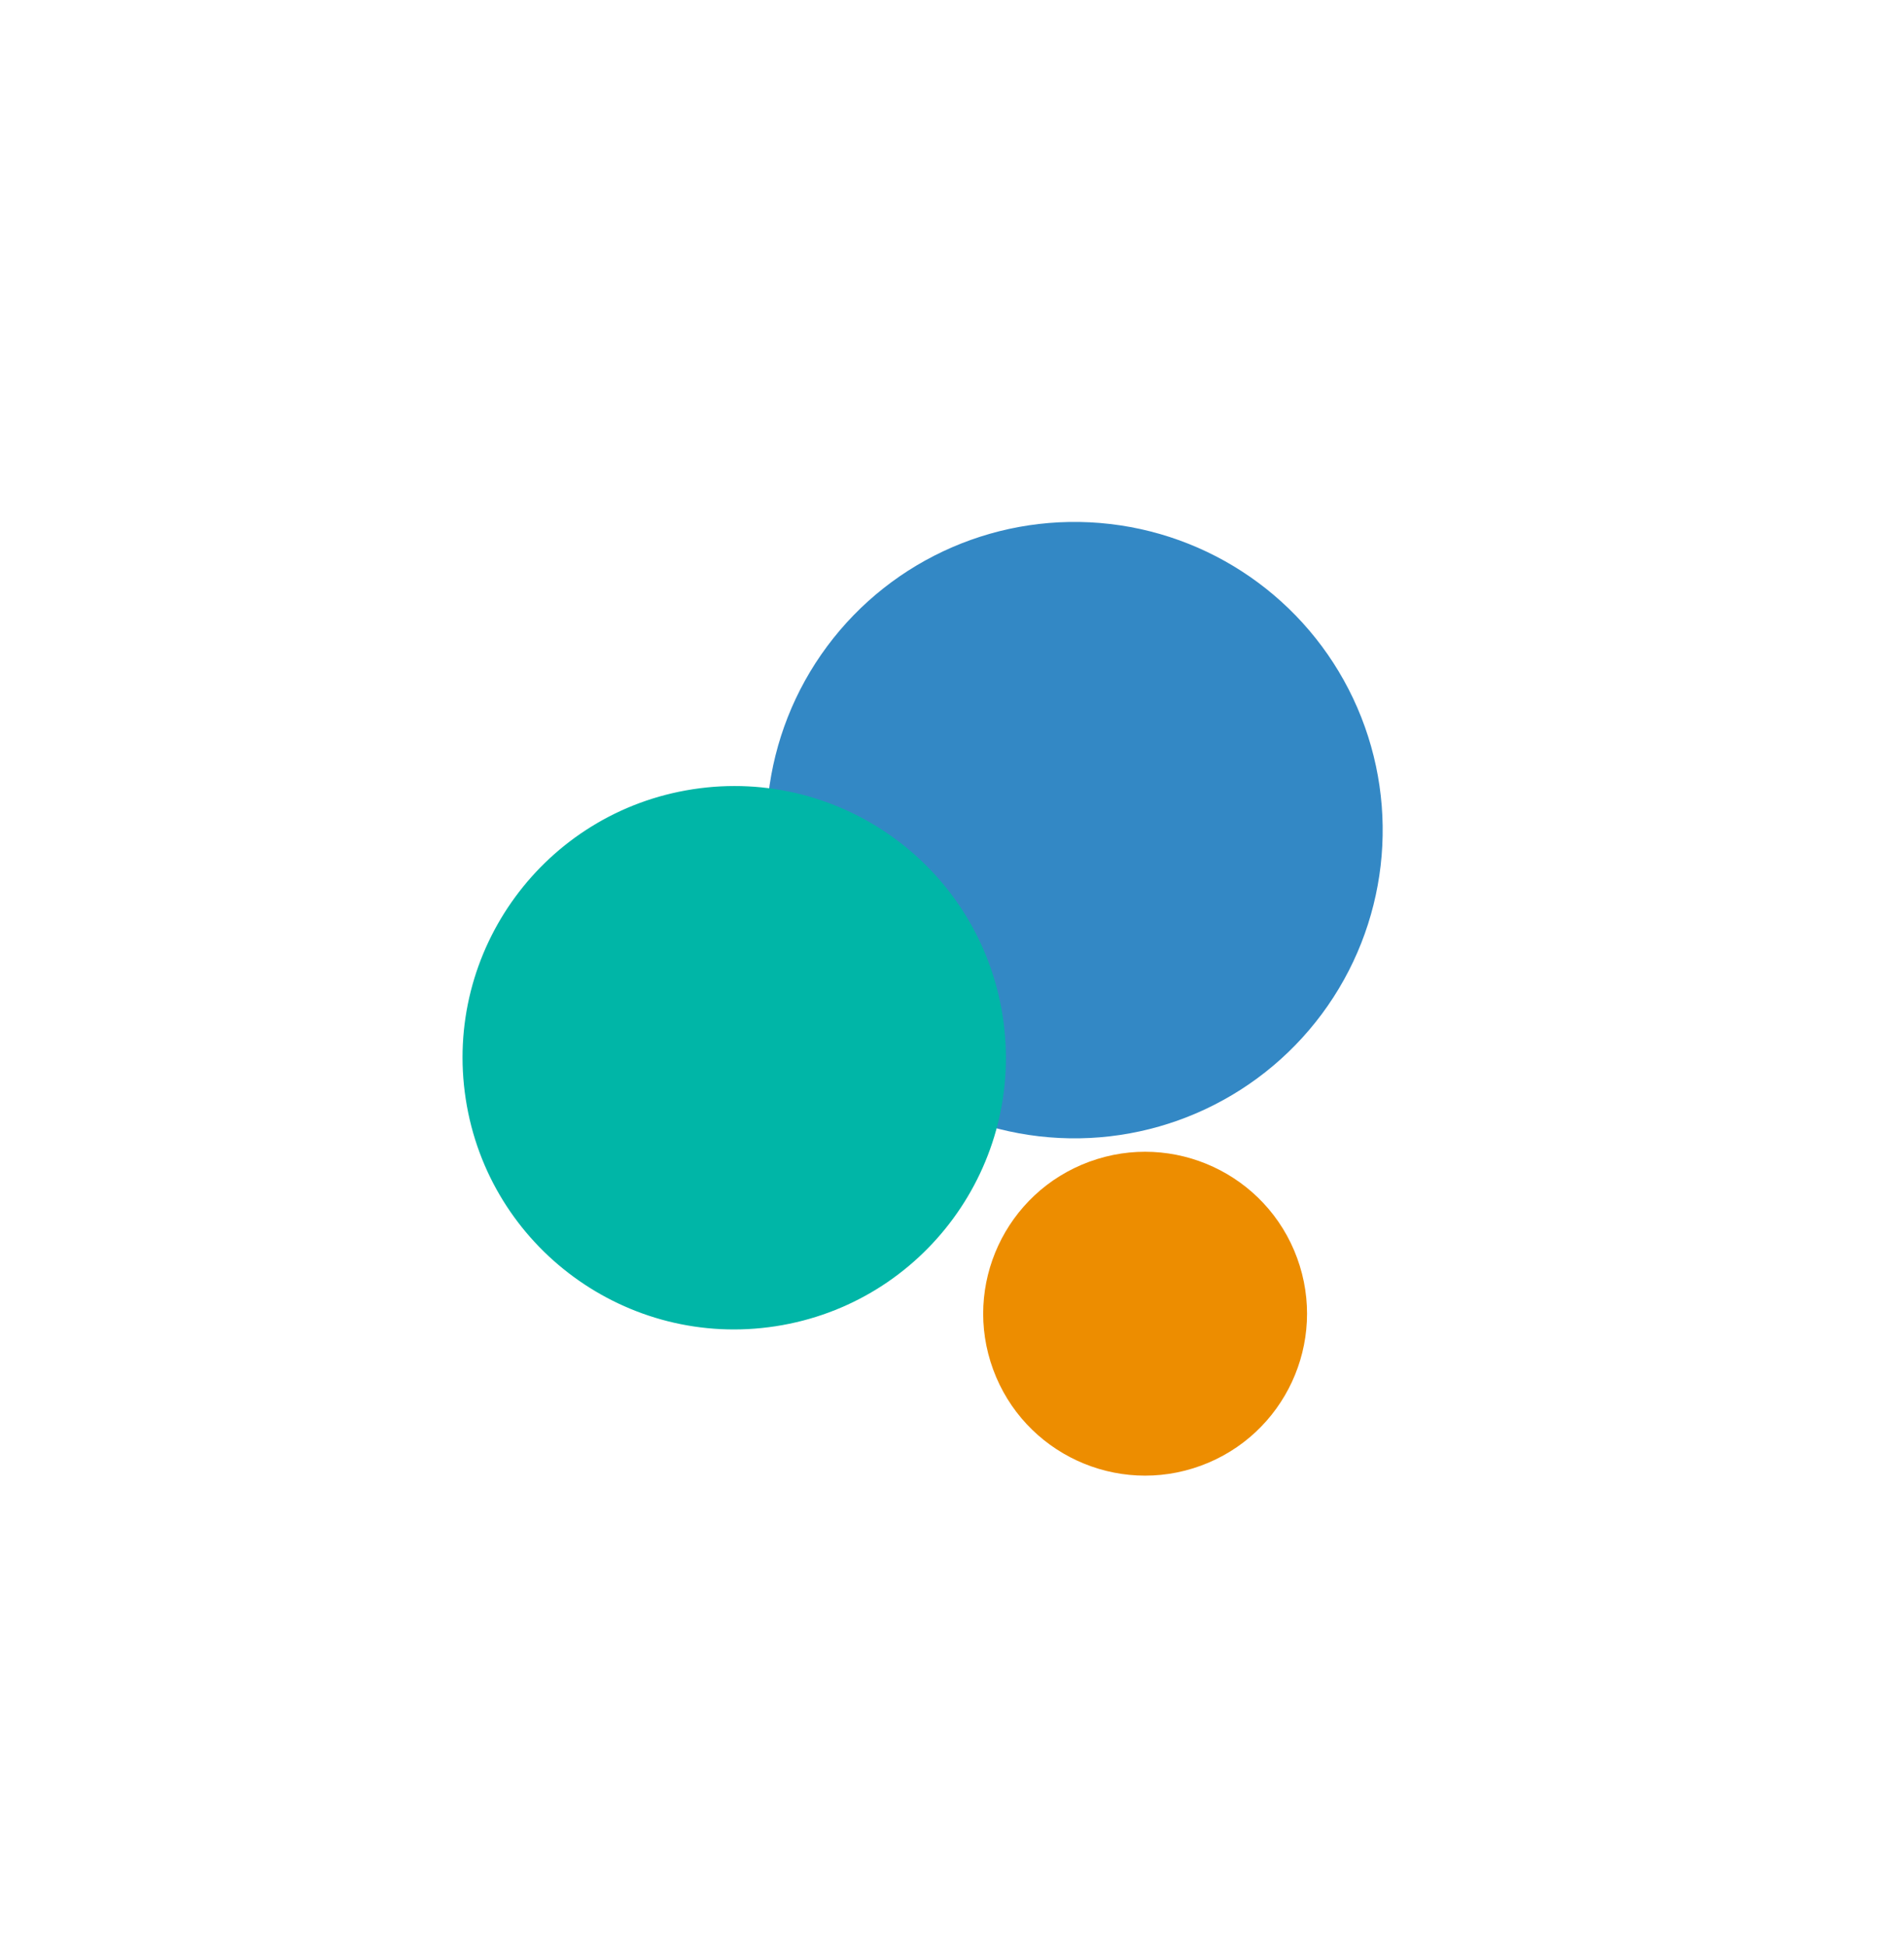
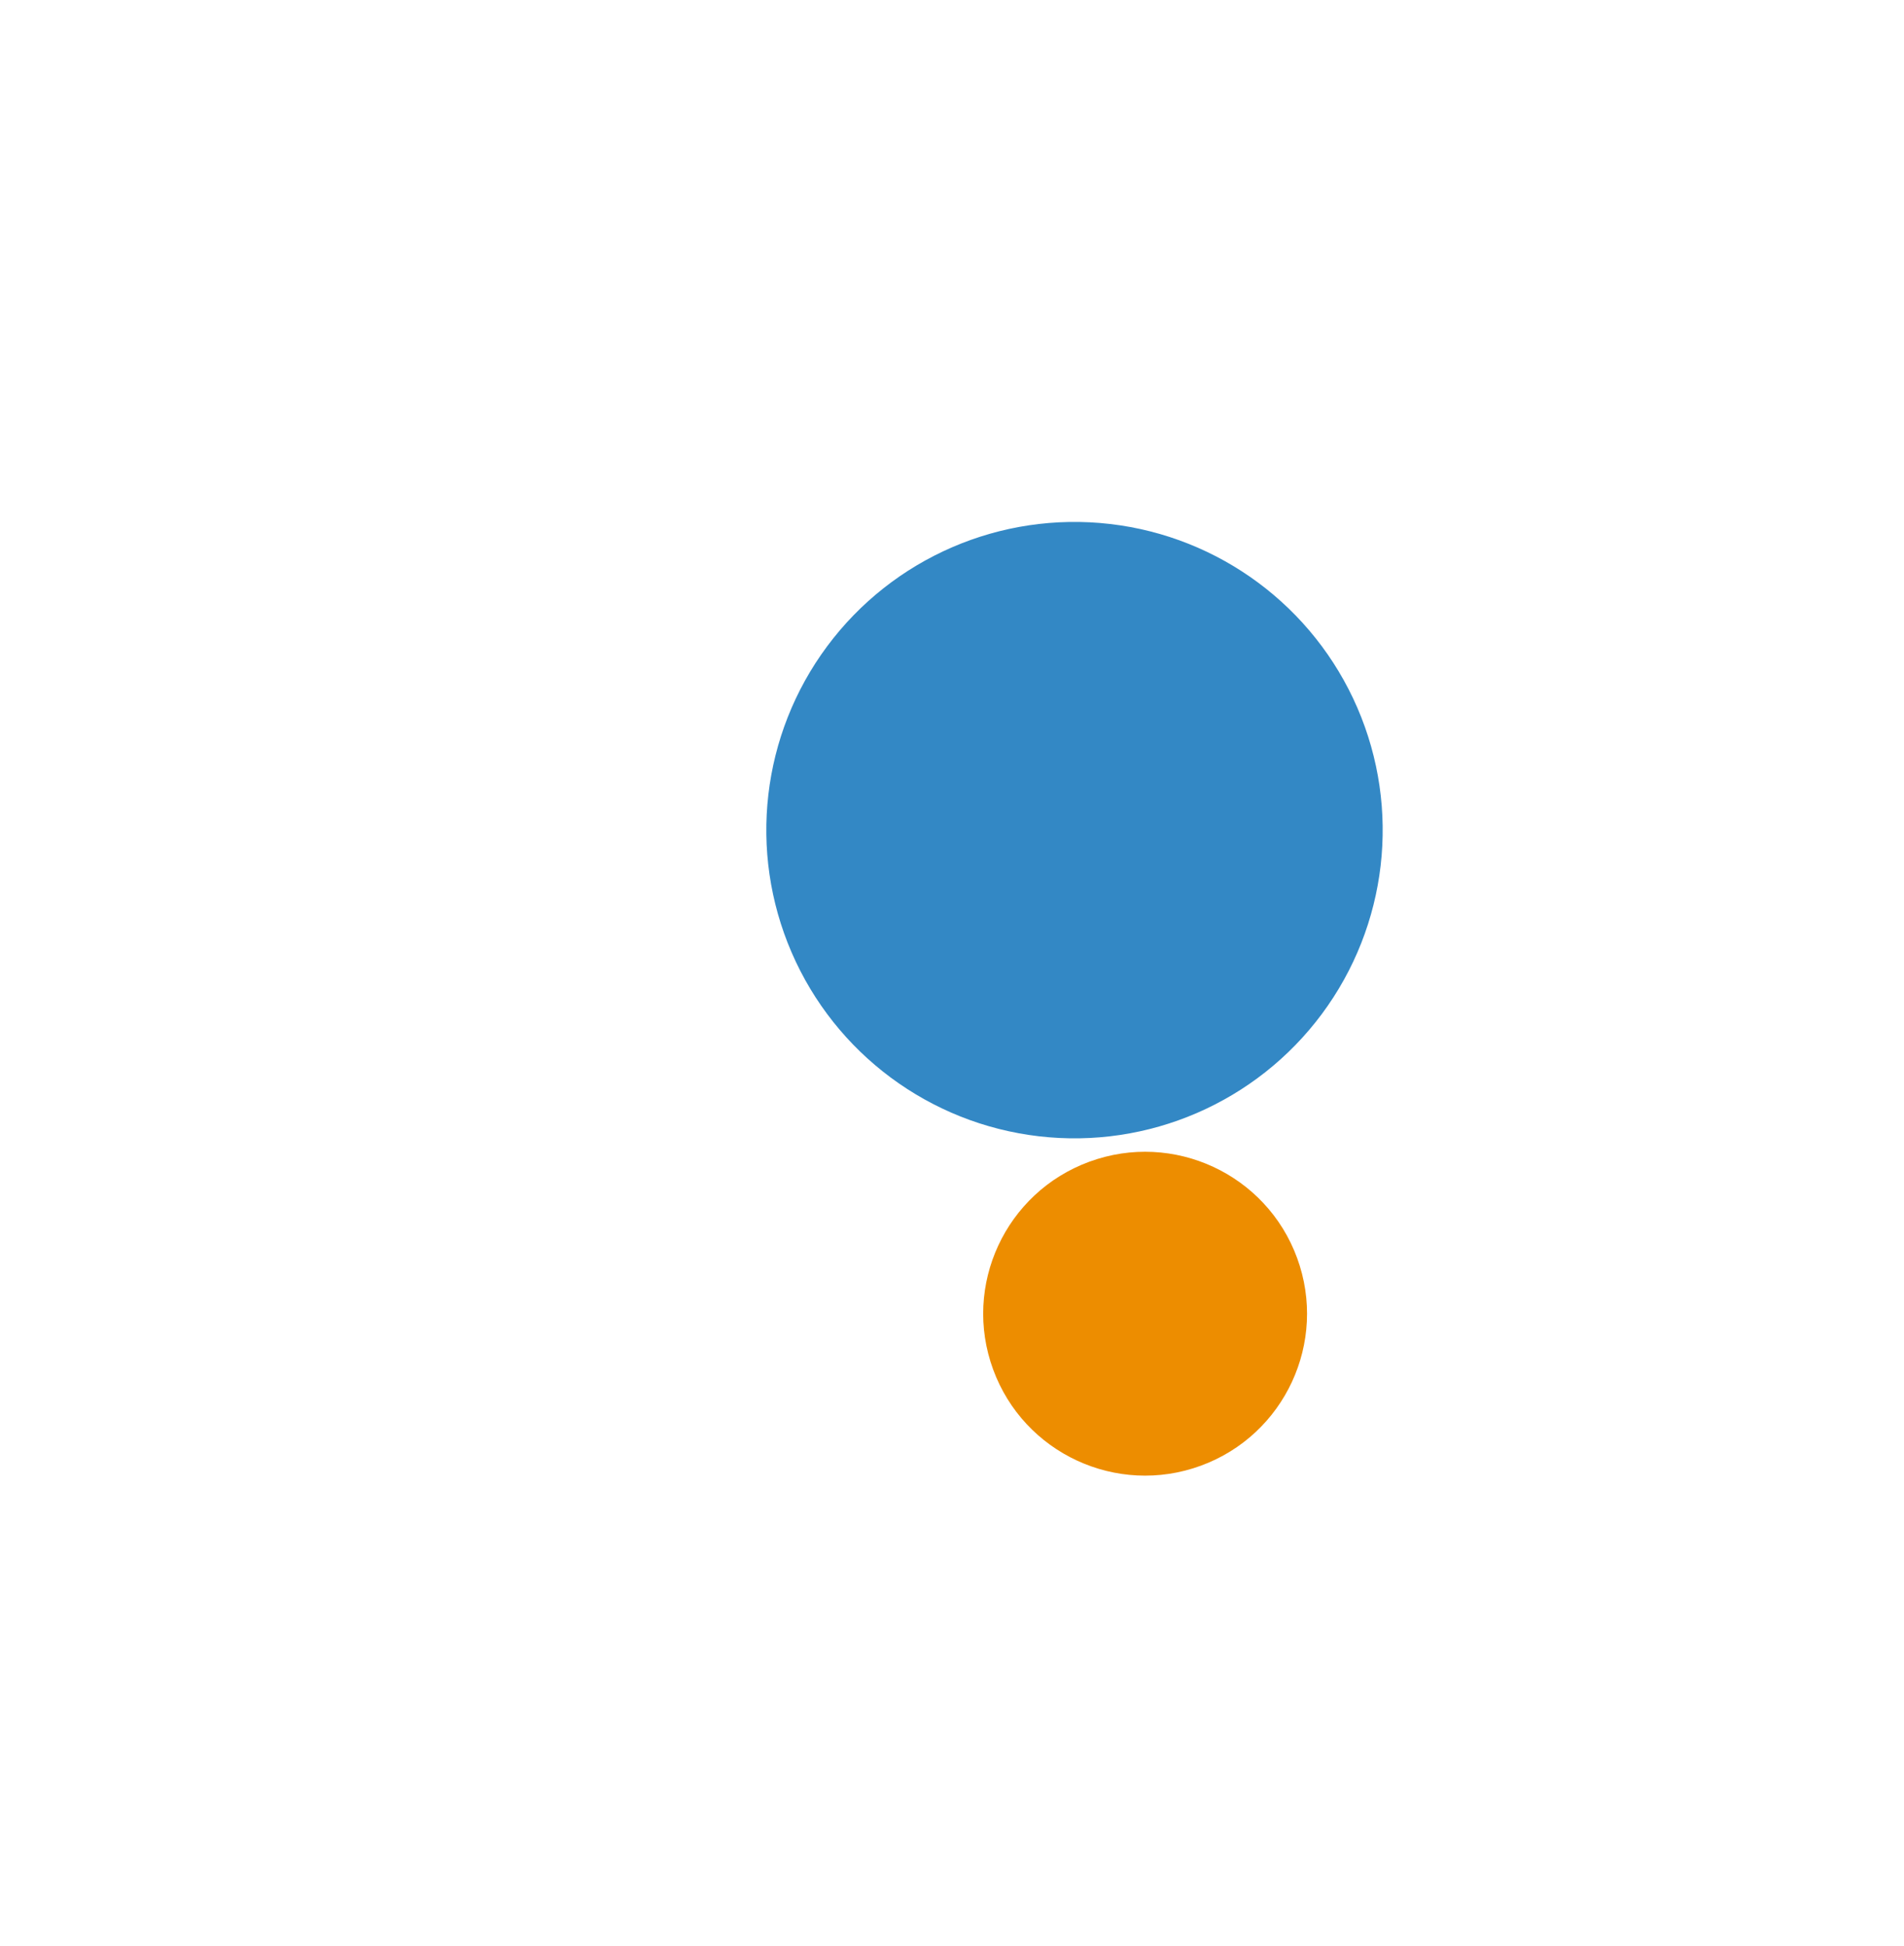
<svg xmlns="http://www.w3.org/2000/svg" width="2441" height="2495" viewBox="0 0 2441 2495" fill="none">
  <g filter="url(#filter0_f)">
    <ellipse cx="1377.55" cy="1064.21" rx="395.109" ry="395.112" transform="rotate(-23.378 1377.55 1064.21)" fill="#006AB6" fill-opacity="0.8" />
  </g>
  <g filter="url(#filter1_f)">
    <ellipse cx="1468.08" cy="1684.12" rx="207.55" ry="207.548" transform="rotate(69.894 1468.08 1684.12)" fill="#ED8D00" />
  </g>
  <g filter="url(#filter2_f)">
-     <ellipse cx="941.312" cy="1355.99" rx="348.277" ry="348.272" transform="rotate(-8.756 941.312 1355.99)" fill="#00B6A7" />
-   </g>
+     </g>
  <defs>
    <filter id="filter0_f" x="314.128" y="0.788" width="2126.84" height="2126.85" filterUnits="userSpaceOnUse" color-interpolation-filters="sRGB">
      <feFlood flood-opacity="0" result="BackgroundImageFix" />
      <feBlend mode="normal" in="SourceGraphic" in2="BackgroundImageFix" result="shape" />
      <feGaussianBlur stdDeviation="250" result="effect1_foregroundBlur" />
    </filter>
    <filter id="filter1_f" x="657.867" y="873.902" width="1620.43" height="1620.44" filterUnits="userSpaceOnUse" color-interpolation-filters="sRGB">
      <feFlood flood-opacity="0" result="BackgroundImageFix" />
      <feBlend mode="normal" in="SourceGraphic" in2="BackgroundImageFix" result="shape" />
      <feGaussianBlur stdDeviation="250" result="effect1_foregroundBlur" />
    </filter>
    <filter id="filter2_f" x="0.107" y="414.794" width="1882.41" height="1882.4" filterUnits="userSpaceOnUse" color-interpolation-filters="sRGB">
      <feFlood flood-opacity="0" result="BackgroundImageFix" />
      <feBlend mode="normal" in="SourceGraphic" in2="BackgroundImageFix" result="shape" />
      <feGaussianBlur stdDeviation="250" result="effect1_foregroundBlur" />
    </filter>
  </defs>
</svg>